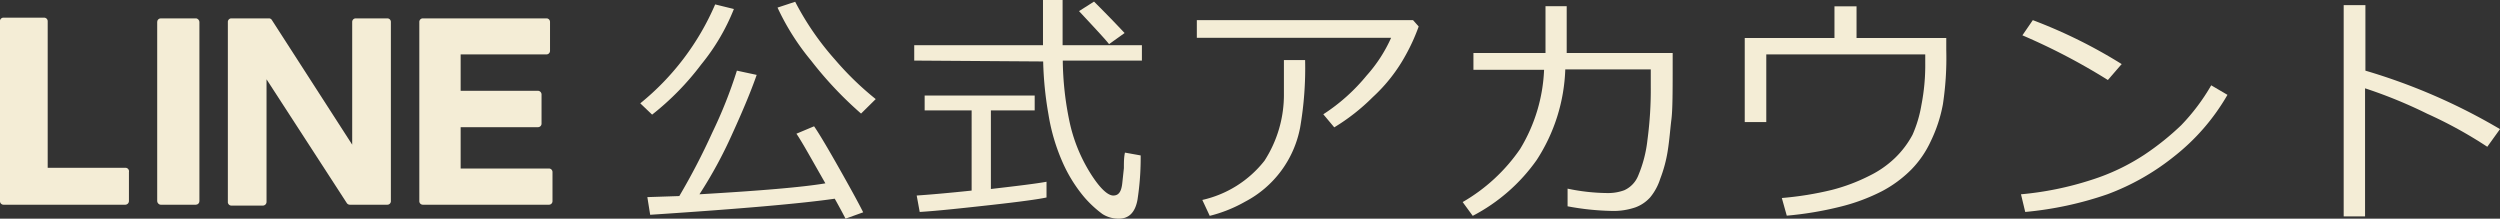
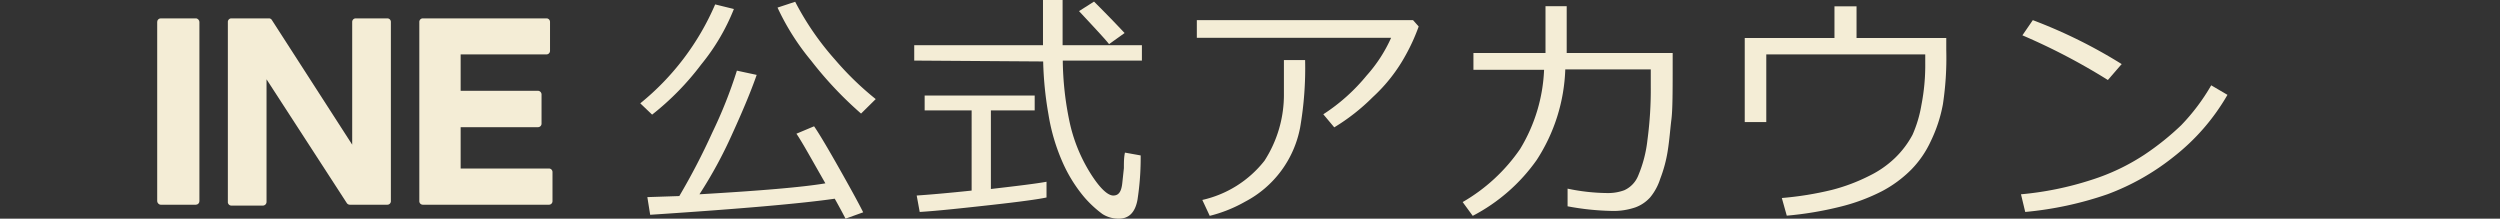
<svg xmlns="http://www.w3.org/2000/svg" viewBox="0 0 141.54 12.38">
  <rect x="0" y="0" width="141.54" height="12.38" fill="#333333" stroke="none" />
  <defs>
    <style>.cls-1{fill:#f4edd6;}</style>
  </defs>
  <g id="レイヤー_2" data-name="レイヤー 2">
    <g id="デザイン">
      <path class="cls-1" d="M36.92,6.49l-.67-.64A14.65,14.65,0,0,0,40.49.25l1.06.26A11.86,11.86,0,0,1,39.7,3.65,15.34,15.34,0,0,1,36.92,6.49Zm-.11,5.67-.16-1,1.81-.06A38,38,0,0,0,40.33,7.5,26,26,0,0,0,41.72,4l1.12.24c-.3.87-.77,2-1.4,3.38A24.89,24.89,0,0,1,39.6,11c3.44-.2,5.82-.4,7.13-.62C45.94,9,45.39,8,45.09,7.57l1-.42c.27.39.73,1.16,1.37,2.29s1.12,2,1.41,2.58l-1,.36c-.08-.16-.28-.54-.61-1.13C45.31,11.53,41.84,11.83,36.81,12.16ZM48.75,6.43a21.16,21.16,0,0,1-2.83-3,13.72,13.72,0,0,1-1.9-3l1-.33a15.85,15.85,0,0,0,2.25,3.27,17.11,17.11,0,0,0,2.31,2.24Z" />
      <path class="cls-1" d="M51.76,3.43V2.56h7.29V0h1.11V2.56h4.49v.87H60.17a17.6,17.6,0,0,0,.38,3.45,9.08,9.08,0,0,0,1.16,2.89c.54.87,1,1.3,1.32,1.3s.46-.24.51-.71l.09-.84c0-.31,0-.6.06-.88l.89.16a15.46,15.46,0,0,1-.18,2.51c-.13.71-.48,1.07-1.06,1.07a1.7,1.7,0,0,1-.92-.26,6.23,6.23,0,0,1-1.07-1,8.26,8.26,0,0,1-1.19-1.93,11,11,0,0,1-.8-2.71,19.8,19.8,0,0,1-.3-3ZM52.07,12l-.17-.93c.74-.05,1.78-.14,3.11-.28V6.25H52.35V5.41h6.23v.84H56.1V10.7c1.56-.18,2.61-.31,3.15-.41l0,.89c-.4.09-1.46.24-3.18.43S53.05,11.94,52.07,12ZM62.79,2.5c-.12-.17-.69-.79-1.7-1.87l.85-.54c.39.39,1,1,1.73,1.78Z" />
      <path class="cls-1" d="M80.32,1.5a10.85,10.85,0,0,1-.73,1.61A9.25,9.25,0,0,1,77.72,5.5a11.49,11.49,0,0,1-2.18,1.71l-.62-.74a10.61,10.61,0,0,0,2.45-2.19,8.23,8.23,0,0,0,1.39-2.14h-11v-1H80ZM73.89,3.4a19.74,19.74,0,0,1-.28,3.81,6,6,0,0,1-3.12,4.21,7.89,7.89,0,0,1-2,.8l-.42-.9A6.2,6.2,0,0,0,71.59,9.1a6.89,6.89,0,0,0,1.1-3.81V3.4Z" />
      <path class="cls-1" d="M88.7.35V3h6v.53c0,1.59,0,2.66-.07,3.22s-.11,1.16-.21,1.79A7.7,7.7,0,0,1,94,10.11a3.17,3.17,0,0,1-.57,1.06,2.09,2.09,0,0,1-.84.57,3.83,3.83,0,0,1-1.41.2,14.94,14.94,0,0,1-2.43-.26l0-1a11.24,11.24,0,0,0,2.27.25,2.65,2.65,0,0,0,.94-.16,1.53,1.53,0,0,0,.79-.83,7.18,7.18,0,0,0,.52-2,21.48,21.48,0,0,0,.19-3.09V3.93H88.62A10,10,0,0,1,87,9.06a10.18,10.18,0,0,1-3.62,3.16l-.57-.78a10,10,0,0,0,3.25-3,9.34,9.34,0,0,0,1.36-4.49h-4V3H87.5V.35Z" />
      <path class="cls-1" d="M110.19,2.84A17.47,17.47,0,0,1,110,5.9,8.14,8.14,0,0,1,109.31,8a5.69,5.69,0,0,1-1.09,1.59,6.79,6.79,0,0,1-1.68,1.24,10.84,10.84,0,0,1-2.38.88,19.48,19.48,0,0,1-3,.5l-.28-1a18.32,18.32,0,0,0,2.84-.46,10.38,10.38,0,0,0,2.12-.8,5.69,5.69,0,0,0,1.44-1,5.3,5.3,0,0,0,1-1.32,7,7,0,0,0,.5-1.67,11.78,11.78,0,0,0,.22-2.41V3.08h-9V6.91H98.78V2.15h5.08V.36h1.25V2.15h5.08Z" />
      <path class="cls-1" d="M126.11,5.37a12.1,12.1,0,0,1-3,3.47A13.56,13.56,0,0,1,119.31,11a19.72,19.72,0,0,1-4.65,1l-.24-1a18.14,18.14,0,0,0,4-.82,12.05,12.05,0,0,0,3-1.43,15.13,15.13,0,0,0,2.07-1.66,11.52,11.52,0,0,0,1.7-2.26Zm-6-1.73-.77.89A35.39,35.39,0,0,0,114.5,2l.59-.86A28.54,28.54,0,0,1,120.14,3.64Z" />
-       <path class="cls-1" d="M141.54,7.31l-.72,1a24.48,24.48,0,0,0-3.4-1.87A26.79,26.79,0,0,0,133.9,5v7.25h-1.21V.29h1.23V4A33.74,33.74,0,0,1,141.54,7.31Z" />
-       <path class="cls-1" d="M7.3,9.74v1.64a.21.21,0,0,1-.21.21H.2a.2.2,0,0,1-.2-.21V1.24A.2.2,0,0,1,.2,1H2.5a.2.2,0,0,1,.2.2v8.3H7.09A.2.2,0,0,1,7.3,9.74Z" />
      <rect class="cls-1" x="8.9" y="1.04" width="2.39" height="10.55" rx="0.2" />
      <path class="cls-1" d="M22.13,1.24V11.38a.2.2,0,0,1-.2.21H19.8a.21.21,0,0,1-.17-.1l-4.54-7v6.94a.21.21,0,0,1-.21.21H13.1a.2.2,0,0,1-.2-.21V1.24a.2.2,0,0,1,.2-.2h2.12a.19.19,0,0,1,.17.09l4.55,7.06V1.24a.2.2,0,0,1,.2-.2h1.79A.2.2,0,0,1,22.13,1.24Z" />
      <path class="cls-1" d="M31.28,9.74v1.64a.2.2,0,0,1-.2.21H23.94a.2.2,0,0,1-.2-.21V1.24a.2.2,0,0,1,.2-.2h7a.2.2,0,0,1,.2.2V2.88a.2.2,0,0,1-.2.2H26.08V5.14h4.38a.21.21,0,0,1,.2.21V7a.2.2,0,0,1-.2.2H26.08V9.54h5A.2.2,0,0,1,31.28,9.74Z" />
    </g>
  </g>
</svg>